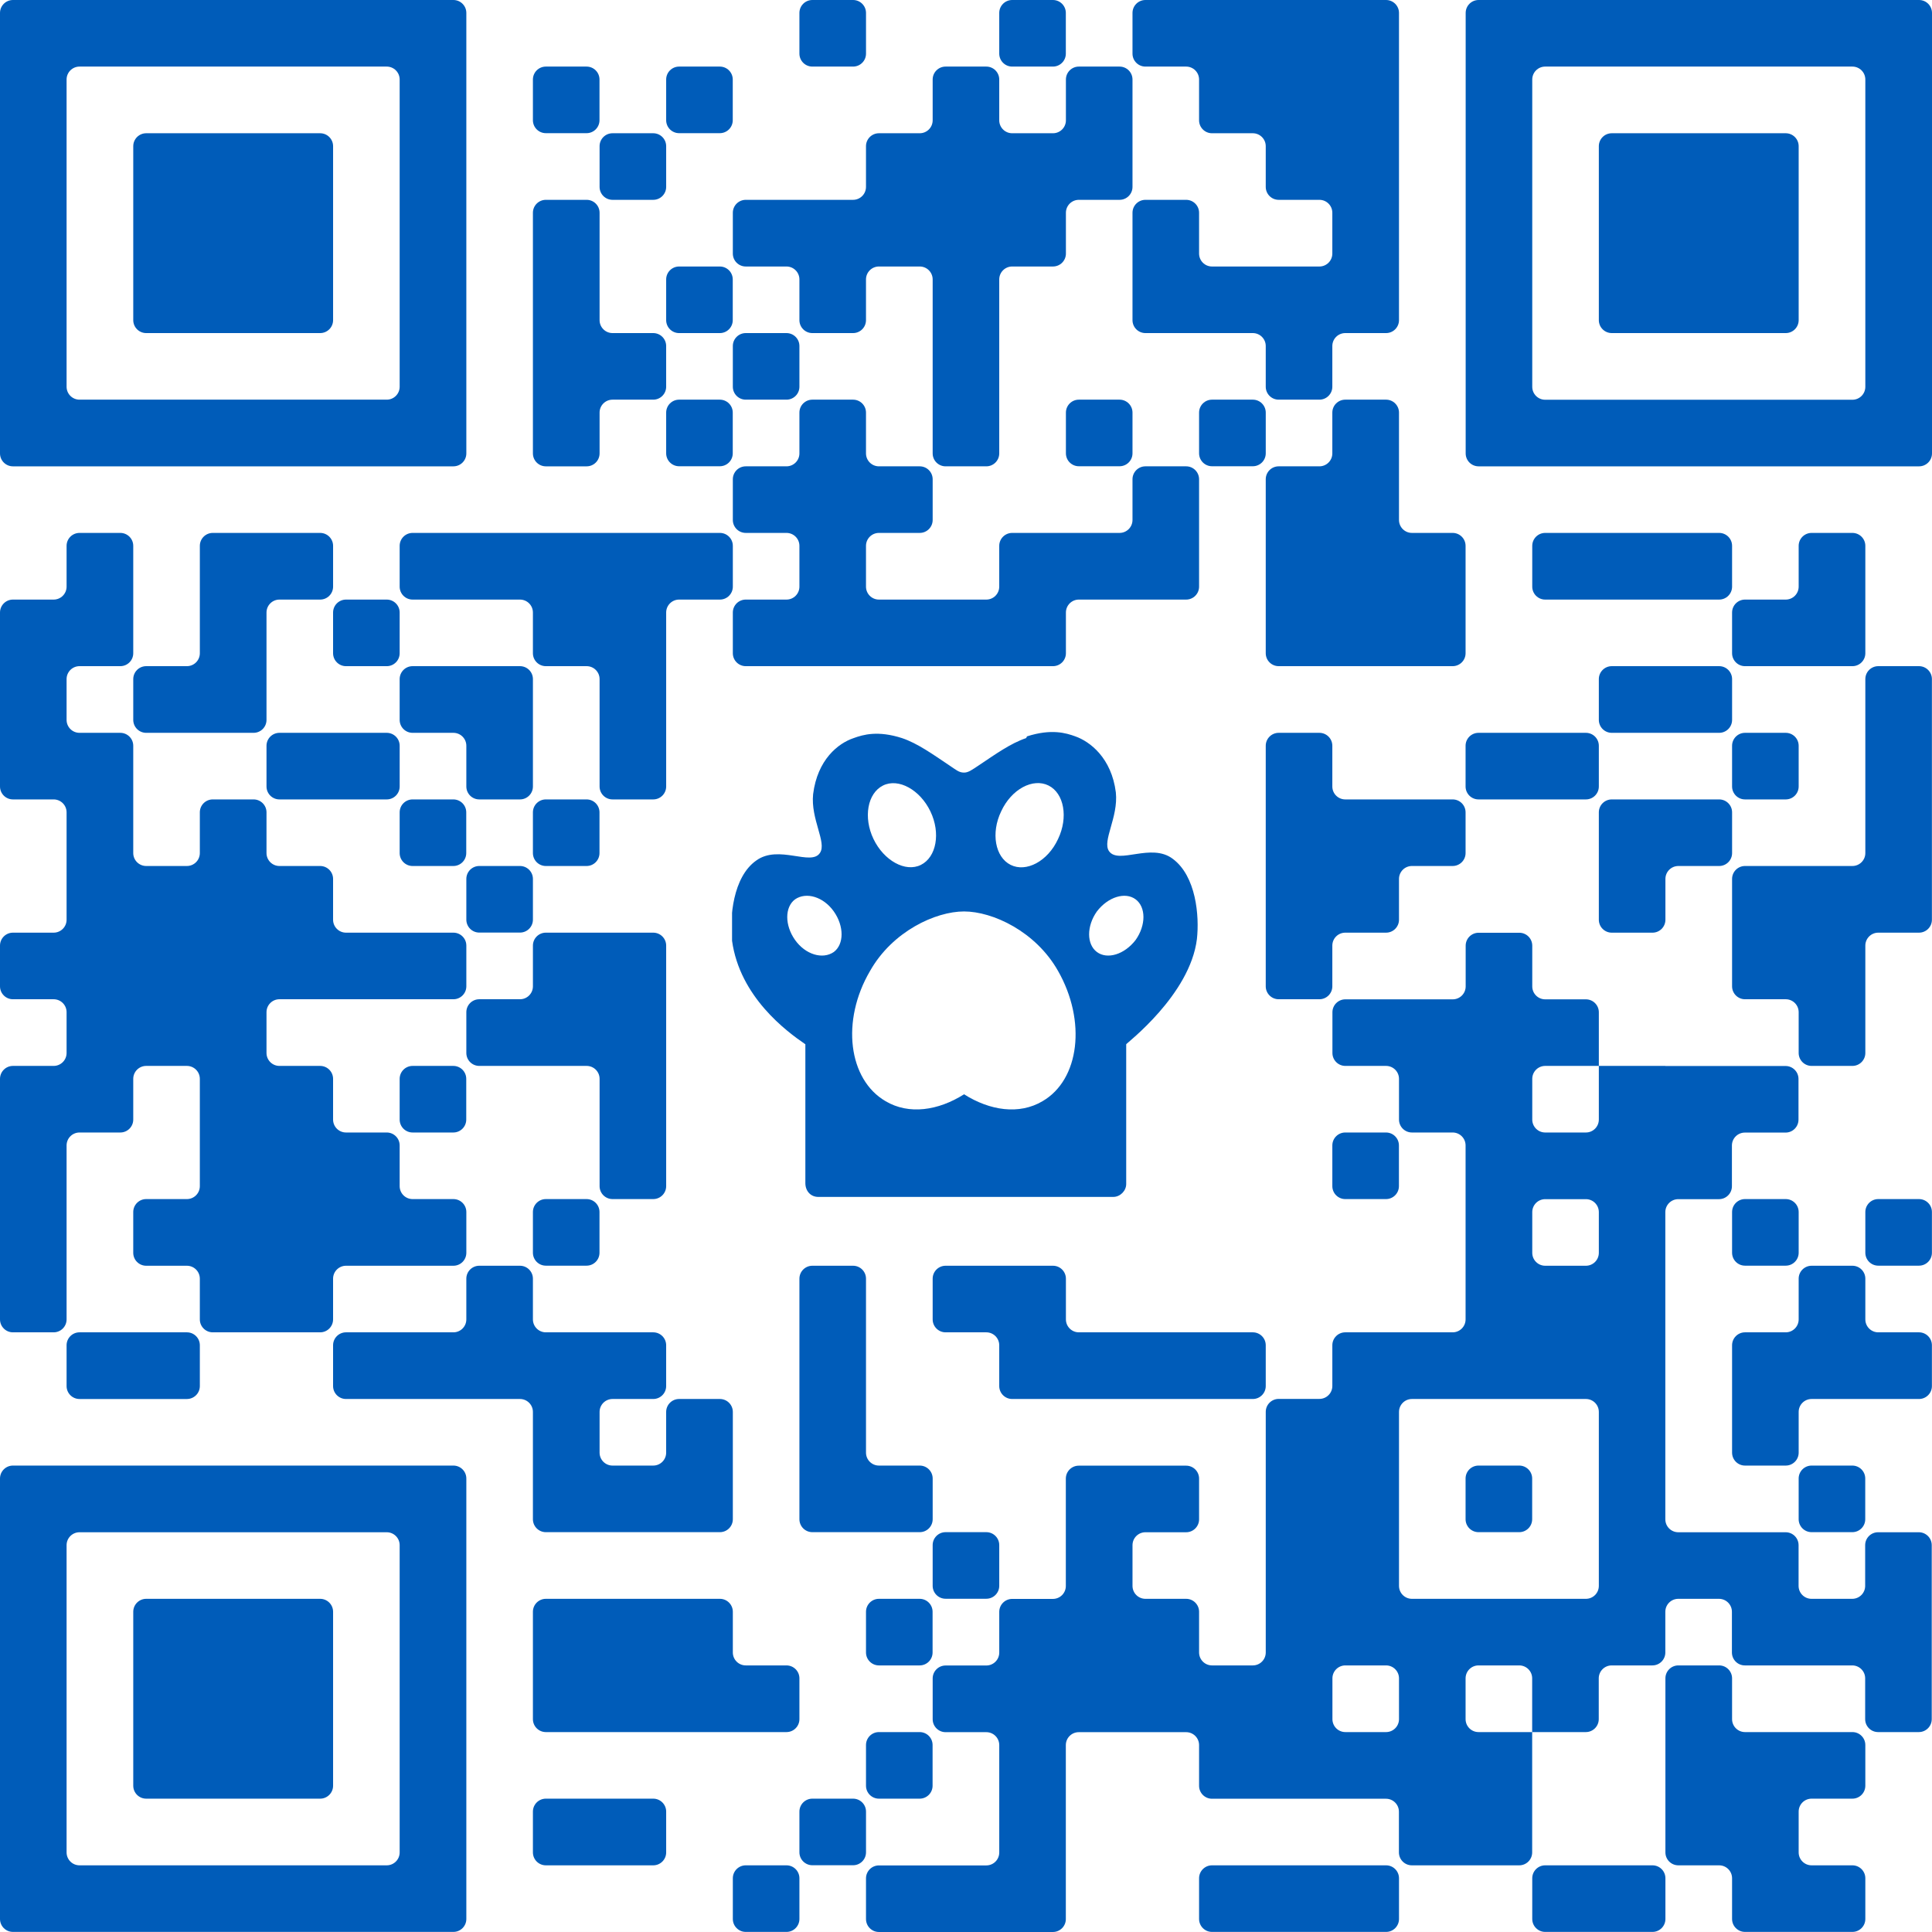
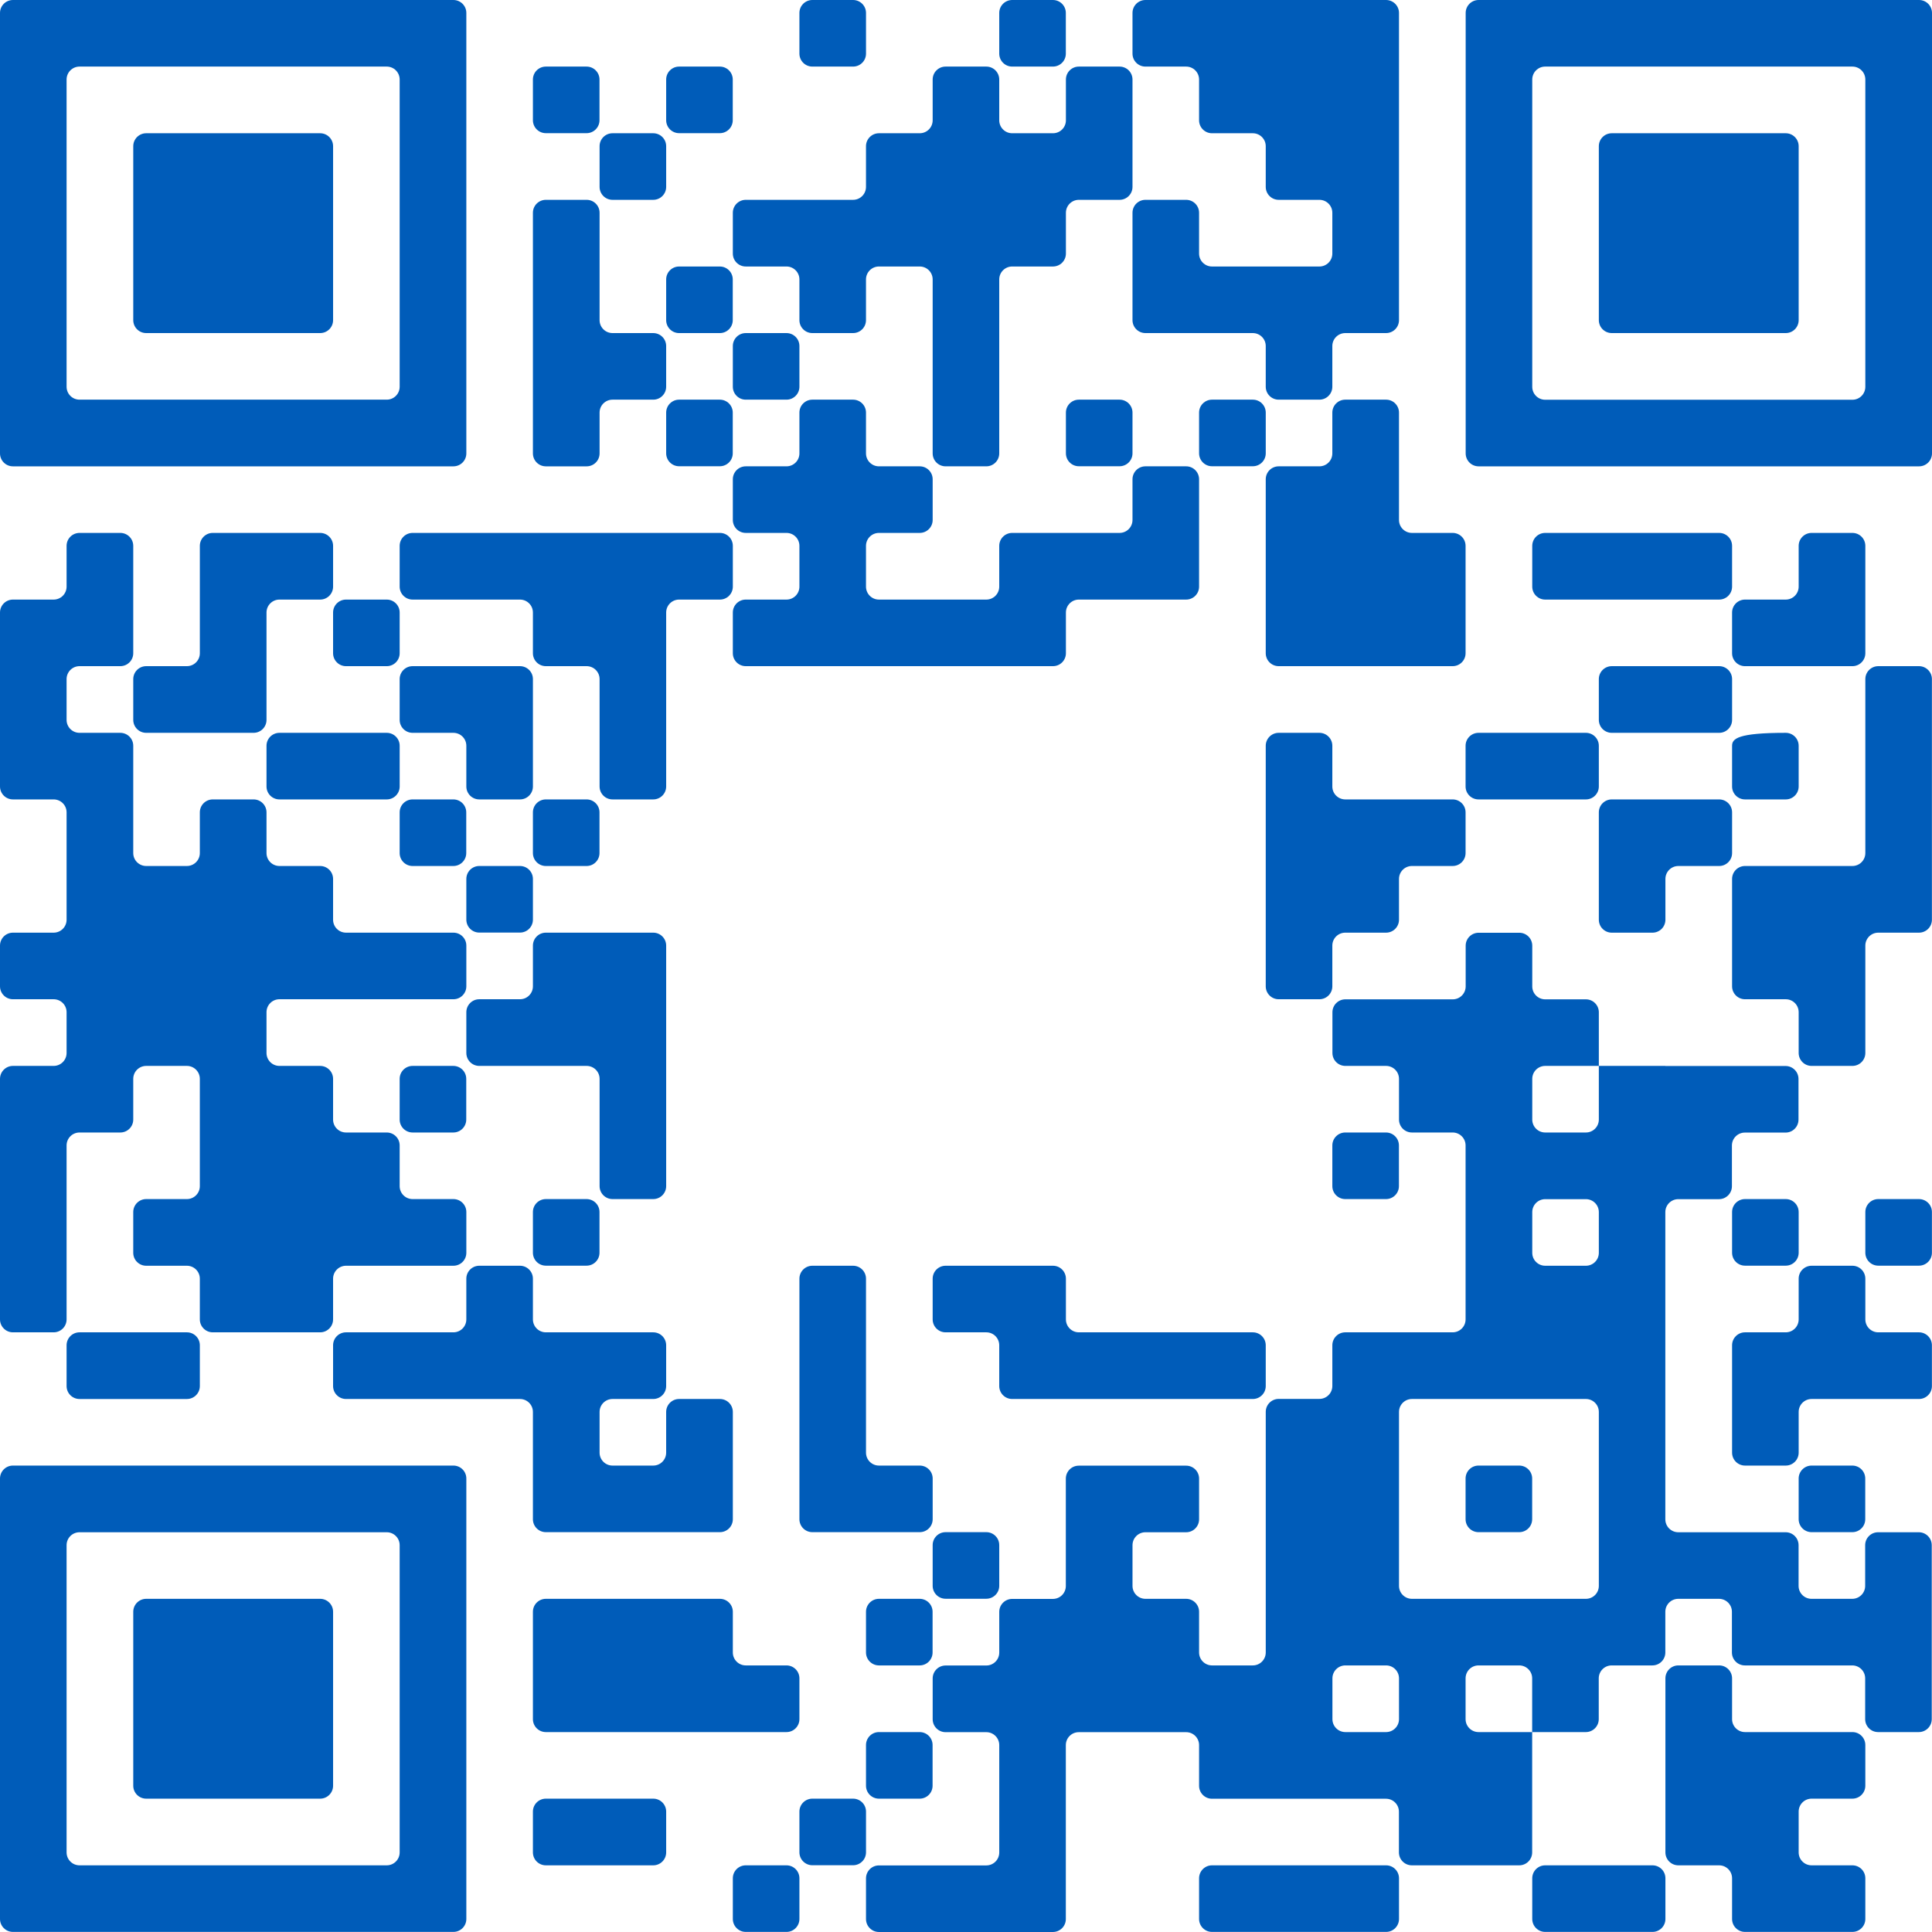
<svg xmlns="http://www.w3.org/2000/svg" width="224" height="224" viewBox="0 0 224 224" fill="none">
  <rect x="0" y="0" width="224" height="224" fill="#333333" stroke="none" />
  <rect width="224" height="223.999" fill="white" />
  <g clip-path="url(#clip0_563_2935)">
-     <path d="M119.074 85.376C121.874 84.476 123.574 84.976 124.674 85.376C126.374 85.976 128.874 87.876 129.374 91.876C129.674 94.775 127.774 97.475 128.574 98.675C129.674 100.275 133.473 97.675 135.973 99.575C138.673 101.575 139.073 106.175 138.773 108.875C137.973 115.375 130.574 120.974 130.574 121.074V137.274C130.574 138.073 129.874 138.773 129.074 138.773H94.875C93.975 138.773 93.375 138.073 93.375 137.174V136.674V121.074C91.175 119.574 85.776 115.575 84.876 109.075C84.576 106.375 84.976 101.675 87.675 99.775C90.275 97.875 94.075 100.475 95.075 98.875C95.875 97.675 93.975 94.975 94.275 92.076C94.775 88.076 97.175 86.176 98.975 85.576C100.075 85.176 101.775 84.676 104.575 85.576C106.375 86.176 108.175 87.476 109.974 88.676C110.874 89.276 111.174 89.576 111.774 89.576C112.274 89.576 112.674 89.276 113.574 88.676C115.374 87.476 117.174 86.176 118.974 85.576L119.074 85.376ZM111.774 105.675C108.475 105.675 103.475 107.975 100.875 112.575C97.475 118.374 98.375 125.174 102.675 127.674C105.375 129.274 108.775 128.774 111.774 126.874C114.774 128.774 118.174 129.274 120.874 127.674C125.174 125.174 125.974 118.374 122.674 112.575C120.074 107.975 115.074 105.675 111.774 105.675ZM131.673 104.275C130.474 103.375 128.474 103.975 127.174 105.675C125.974 107.375 125.974 109.475 127.174 110.375C128.374 111.275 130.374 110.675 131.673 108.975C132.873 107.275 132.873 105.175 131.673 104.275ZM96.675 105.675C95.475 103.975 93.475 103.375 92.175 104.275C90.975 105.175 90.975 107.275 92.175 108.975C93.375 110.675 95.375 111.275 96.675 110.375C97.875 109.475 97.875 107.375 96.675 105.675ZM107.875 94.076C106.675 91.576 104.175 90.176 102.375 91.076C100.575 91.976 100.075 94.775 101.275 97.275C102.475 99.775 104.975 101.175 106.775 100.275C108.575 99.375 109.075 96.575 107.875 94.076ZM121.574 91.076C119.774 90.176 117.274 91.476 116.074 94.076C114.874 96.575 115.374 99.375 117.174 100.275C118.974 101.175 121.474 99.875 122.674 97.275C123.874 94.775 123.374 91.976 121.574 91.076Z" fill="#005CB9" />
-   </g>
+     </g>
  <path d="M98.907 0H94.186C93.358 0 92.686 0.672 92.686 1.5V6.22C92.686 7.048 93.358 7.72 94.186 7.72H98.907C99.735 7.72 100.407 7.048 100.407 6.22V1.5C100.407 0.672 99.735 0 98.907 0Z" fill="#005CB9" />
  <path d="M122.076 0H117.355C116.527 0 115.855 0.672 115.855 1.5V6.22C115.855 7.048 116.527 7.72 117.355 7.72H122.076C122.904 7.72 123.575 7.048 123.575 6.22V1.5C123.575 0.672 122.904 0 122.076 0Z" fill="#005CB9" />
  <path d="M216.27 0H171.433C170.604 0 169.933 0.672 169.933 1.5V52.568C169.933 53.396 170.604 54.068 171.433 54.068H222.5C223.329 54.068 224 53.396 224 52.568V1.5C224 0.672 223.329 0 222.5 0H216.28H216.27ZM216.27 15.449V44.848C216.27 45.676 215.599 46.348 214.771 46.348H179.152C178.324 46.348 177.652 45.676 177.652 44.848V9.22C177.652 8.391 178.324 7.72 179.152 7.72H214.771C215.599 7.72 216.27 8.391 216.27 9.22V15.439V15.449Z" fill="#005CB9" />
  <path d="M68.007 7.72H63.287C62.459 7.72 61.787 8.391 61.787 9.22V13.94C61.787 14.768 62.459 15.44 63.287 15.44H68.007C68.836 15.44 69.507 14.768 69.507 13.94V9.22C69.507 8.391 68.836 7.72 68.007 7.72Z" fill="#005CB9" />
  <path d="M83.457 7.72H78.737C77.909 7.72 77.237 8.391 77.237 9.22V13.94C77.237 14.768 77.909 15.44 78.737 15.44H83.457C84.286 15.44 84.957 14.768 84.957 13.94V9.22C84.957 8.391 84.286 7.72 83.457 7.72Z" fill="#005CB9" />
  <path d="M139.023 13.949C139.023 14.778 139.695 15.449 140.523 15.449H145.253C146.081 15.449 146.753 16.121 146.753 16.949V21.669C146.753 22.497 147.425 23.169 148.253 23.169H152.973C153.801 23.169 154.473 23.84 154.473 24.669V29.399C154.473 30.227 153.801 30.899 152.973 30.899H146.753H140.523C139.695 30.899 139.023 30.227 139.023 29.399V24.669C139.023 23.84 138.352 23.169 137.523 23.169H132.804C131.975 23.169 131.304 23.84 131.304 24.669V30.899V37.118C131.304 37.947 131.975 38.618 132.804 38.618H139.023H145.253C146.081 38.618 146.753 39.29 146.753 40.118V44.838C146.753 45.666 147.425 46.338 148.253 46.338H152.973C153.801 46.338 154.473 45.666 154.473 44.838V40.118C154.473 39.29 155.144 38.618 155.973 38.618H160.702C161.531 38.618 162.202 37.947 162.202 37.118V30.899V23.169V15.449V7.72V1.5C162.202 0.672 161.531 0 160.702 0H154.473H146.753H139.023H132.804C131.975 0 131.304 0.672 131.304 1.5V6.22C131.304 7.048 131.975 7.72 132.804 7.72H137.523C138.352 7.72 139.023 8.391 139.023 9.22V13.949Z" fill="#005CB9" />
  <path d="M75.737 15.449H71.016C70.188 15.449 69.517 16.121 69.517 16.949V21.669C69.517 22.498 70.188 23.169 71.016 23.169H75.737C76.565 23.169 77.237 22.498 77.237 21.669V16.949C77.237 16.121 76.565 15.449 75.737 15.449Z" fill="#005CB9" />
  <path d="M193.092 15.449H186.872C186.044 15.449 185.372 16.121 185.372 16.949V23.169V30.898V37.118C185.372 37.947 186.044 38.618 186.872 38.618H193.092H200.821H207.041C207.869 38.618 208.541 37.947 208.541 37.118V30.898V23.169V16.949C208.541 16.121 207.869 15.449 207.041 15.449H200.821H193.092Z" fill="#005CB9" />
  <path d="M30.899 38.618H37.119C37.948 38.618 38.619 37.947 38.619 37.118V30.898V23.169V16.949C38.619 16.121 37.948 15.449 37.119 15.449H30.899H23.17H16.95C16.122 15.449 15.45 16.121 15.45 16.949V23.169V30.898V37.118C15.45 37.947 16.122 38.618 16.95 38.618H23.17H30.899Z" fill="#005CB9" />
  <path d="M83.457 30.899H78.737C77.909 30.899 77.237 31.57 77.237 32.398V37.119C77.237 37.947 77.909 38.619 78.737 38.619H83.457C84.286 38.619 84.957 37.947 84.957 37.119V32.398C84.957 31.57 84.286 30.899 83.457 30.899Z" fill="#005CB9" />
  <path d="M92.686 37.118C92.686 37.947 93.357 38.618 94.185 38.618H98.905C99.734 38.618 100.405 37.947 100.405 37.118V32.398C100.405 31.57 101.077 30.898 101.905 30.898H106.635C107.463 30.898 108.135 31.57 108.135 32.398V38.618V46.338V52.568C108.135 53.396 108.806 54.067 109.635 54.067H114.354C115.183 54.067 115.854 53.396 115.854 52.568V46.338V38.618V32.398C115.854 31.57 116.526 30.898 117.354 30.898H122.084C122.912 30.898 123.584 30.227 123.584 29.399V24.669C123.584 23.84 124.256 23.169 125.084 23.169H129.804C130.632 23.169 131.304 22.497 131.304 21.669V15.449V9.22C131.304 8.391 130.632 7.72 129.804 7.72H125.084C124.256 7.72 123.584 8.391 123.584 9.22V13.949C123.584 14.778 122.912 15.449 122.084 15.449H117.354C116.526 15.449 115.854 14.778 115.854 13.949V9.22C115.854 8.391 115.183 7.72 114.354 7.72H109.635C108.806 7.72 108.135 8.391 108.135 9.22V13.949C108.135 14.778 107.463 15.449 106.635 15.449H101.905C101.077 15.449 100.405 16.121 100.405 16.949V21.669C100.405 22.497 99.734 23.169 98.905 23.169H92.686H86.466C85.637 23.169 84.966 23.84 84.966 24.669V29.399C84.966 30.227 85.637 30.898 86.466 30.898H91.186C92.014 30.898 92.686 31.57 92.686 32.398V37.118Z" fill="#005CB9" />
  <path d="M71.017 38.618C70.188 38.618 69.517 37.947 69.517 37.118V30.899V24.669C69.517 23.84 68.845 23.169 68.017 23.169H63.287C62.459 23.169 61.787 23.84 61.787 24.669V30.899V38.618V46.338V52.568C61.787 53.396 62.459 54.068 63.287 54.068H68.017C68.845 54.068 69.517 53.396 69.517 52.568V47.838C69.517 47.009 70.188 46.338 71.017 46.338H75.737C76.565 46.338 77.236 45.666 77.236 44.838V40.118C77.236 39.29 76.565 38.618 75.737 38.618H71.017Z" fill="#005CB9" />
  <path d="M91.186 38.618H86.466C85.637 38.618 84.966 39.29 84.966 40.118V44.838C84.966 45.667 85.637 46.338 86.466 46.338H91.186C92.014 46.338 92.686 45.667 92.686 44.838V40.118C92.686 39.29 92.014 38.618 91.186 38.618Z" fill="#005CB9" />
  <path d="M15.449 54.068H52.568C53.396 54.068 54.068 53.396 54.068 52.568V1.5C54.068 0.672 53.396 0 52.568 0H1.5C0.672 0 0 0.672 0 1.5V52.568C0 53.396 0.672 54.068 1.5 54.068H15.449ZM7.72 38.618V9.22C7.72 8.391 8.391 7.72 9.22 7.72H44.838C45.666 7.72 46.338 8.391 46.338 9.22V44.838C46.338 45.666 45.666 46.338 44.838 46.338H9.22C8.391 46.338 7.72 45.666 7.72 44.838V38.618Z" fill="#005CB9" />
  <path d="M83.457 46.338H78.737C77.909 46.338 77.237 47.009 77.237 47.838V52.558C77.237 53.386 77.909 54.058 78.737 54.058H83.457C84.286 54.058 84.957 53.386 84.957 52.558V47.838C84.957 47.009 84.286 46.338 83.457 46.338Z" fill="#005CB9" />
  <path d="M129.804 46.338H125.084C124.256 46.338 123.584 47.009 123.584 47.838V52.558C123.584 53.386 124.256 54.058 125.084 54.058H129.804C130.632 54.058 131.304 53.386 131.304 52.558V47.838C131.304 47.009 130.632 46.338 129.804 46.338Z" fill="#005CB9" />
  <path d="M145.254 46.338H140.524C139.696 46.338 139.024 47.009 139.024 47.838V52.558C139.024 53.386 139.696 54.058 140.524 54.058H145.254C146.083 54.058 146.754 53.386 146.754 52.558V47.838C146.754 47.009 146.083 46.338 145.254 46.338Z" fill="#005CB9" />
  <path d="M148.253 54.067C147.424 54.067 146.753 54.739 146.753 55.567V61.787V69.517V75.736C146.753 76.565 147.424 77.236 148.253 77.236H154.473H162.202H168.422C169.25 77.236 169.922 76.565 169.922 75.736V69.517V63.287C169.922 62.459 169.25 61.787 168.422 61.787H163.702C162.874 61.787 162.202 61.115 162.202 60.287V54.067V47.838C162.202 47.009 161.531 46.338 160.702 46.338H155.973C155.144 46.338 154.473 47.009 154.473 47.838V52.568C154.473 53.396 153.801 54.067 152.973 54.067H148.253Z" fill="#005CB9" />
  <path d="M60.287 69.517C61.116 69.517 61.787 70.188 61.787 71.017V75.737C61.787 76.565 62.459 77.236 63.287 77.236H68.017C68.845 77.236 69.517 77.908 69.517 78.736V84.966V91.186C69.517 92.014 70.188 92.686 71.017 92.686H75.737C76.565 92.686 77.237 92.014 77.237 91.186V84.966V77.236V71.017C77.237 70.188 77.908 69.517 78.736 69.517H83.466C84.295 69.517 84.966 68.845 84.966 68.017V63.287C84.966 62.459 84.295 61.787 83.466 61.787H77.237H69.517H61.787H54.068H47.838C47.009 61.787 46.338 62.459 46.338 63.287V68.017C46.338 68.845 47.009 69.517 47.838 69.517H54.068H60.287Z" fill="#005CB9" />
  <path d="M92.686 68.017C92.686 68.845 92.014 69.517 91.186 69.517H86.466C85.637 69.517 84.966 70.188 84.966 71.017V75.736C84.966 76.565 85.637 77.236 86.466 77.236H92.686H100.405H108.135H115.854H122.084C122.912 77.236 123.584 76.565 123.584 75.736V71.017C123.584 70.188 124.256 69.517 125.084 69.517H131.304H137.523C138.352 69.517 139.023 68.845 139.023 68.017V61.787V55.567C139.023 54.739 138.352 54.067 137.523 54.067H132.804C131.975 54.067 131.304 54.739 131.304 55.567V60.287C131.304 61.115 130.632 61.787 129.804 61.787H123.584H117.354C116.526 61.787 115.854 62.459 115.854 63.287V68.017C115.854 68.845 115.183 69.517 114.354 69.517H108.135H101.905C101.077 69.517 100.405 68.845 100.405 68.017V63.287C100.405 62.459 101.077 61.787 101.905 61.787H106.635C107.463 61.787 108.135 61.115 108.135 60.287V55.567C108.135 54.739 107.463 54.067 106.635 54.067H101.905C101.077 54.067 100.405 53.396 100.405 52.568V47.838C100.405 47.009 99.734 46.338 98.905 46.338H94.185C93.357 46.338 92.686 47.009 92.686 47.838V52.568C92.686 53.396 92.014 54.067 91.186 54.067H86.466C85.637 54.067 84.966 54.739 84.966 55.567V60.287C84.966 61.115 85.637 61.787 86.466 61.787H91.186C92.014 61.787 92.686 62.459 92.686 63.287V68.017Z" fill="#005CB9" />
  <path d="M193.092 61.787H185.372H179.152C178.324 61.787 177.652 62.459 177.652 63.287V68.017C177.652 68.845 178.324 69.517 179.152 69.517H185.372H193.092H199.321C200.15 69.517 200.821 68.845 200.821 68.017V63.287C200.821 62.459 200.15 61.787 199.321 61.787H193.092Z" fill="#005CB9" />
  <path d="M44.838 69.517H40.118C39.29 69.517 38.618 70.188 38.618 71.017V75.737C38.618 76.565 39.29 77.237 40.118 77.237H44.838C45.667 77.237 46.338 76.565 46.338 75.737V71.017C46.338 70.188 45.667 69.517 44.838 69.517Z" fill="#005CB9" />
  <path d="M214.771 77.237C215.6 77.237 216.271 76.566 216.271 75.737V69.517V63.287C216.271 62.459 215.6 61.787 214.771 61.787H210.041C209.213 61.787 208.541 62.459 208.541 63.287V68.017C208.541 68.846 207.87 69.517 207.041 69.517H202.321C201.493 69.517 200.821 70.189 200.821 71.017V75.737C200.821 76.566 201.493 77.237 202.321 77.237H208.541H214.771Z" fill="#005CB9" />
  <path d="M23.17 84.966H29.399C30.228 84.966 30.899 84.294 30.899 83.466V77.236V71.017C30.899 70.188 31.571 69.517 32.399 69.517H37.119C37.948 69.517 38.619 68.845 38.619 68.017V63.287C38.619 62.459 37.948 61.787 37.119 61.787H30.899H24.67C23.841 61.787 23.17 62.459 23.17 63.287V69.517V75.737C23.17 76.565 22.498 77.236 21.67 77.236H16.95C16.122 77.236 15.45 77.908 15.45 78.736V83.466C15.45 84.294 16.122 84.966 16.95 84.966H23.17Z" fill="#005CB9" />
  <path d="M199.322 84.966C200.151 84.966 200.822 84.295 200.822 83.466V78.736C200.822 77.908 200.151 77.236 199.322 77.236H193.092H186.872C186.044 77.236 185.372 77.908 185.372 78.736V83.466C185.372 84.295 186.044 84.966 186.872 84.966H193.092H199.322Z" fill="#005CB9" />
  <path d="M216.271 84.966V92.686V98.905C216.271 99.734 215.599 100.405 214.771 100.405H208.541H202.321C201.493 100.405 200.821 101.077 200.821 101.905V108.135V114.355C200.821 115.183 201.493 115.855 202.321 115.855H207.041C207.869 115.855 208.541 116.526 208.541 117.354V122.084C208.541 122.913 209.212 123.584 210.041 123.584H214.771C215.599 123.584 216.271 122.913 216.271 122.084V115.855V109.635C216.271 108.806 216.942 108.135 217.77 108.135H222.49C223.319 108.135 223.99 107.463 223.99 106.635V100.405V92.686V84.966V78.736C223.99 77.908 223.319 77.236 222.49 77.236H217.77C216.942 77.236 216.271 77.908 216.271 78.736V84.966Z" fill="#005CB9" />
  <path d="M44.84 92.686C45.668 92.686 46.339 92.014 46.339 91.186V86.466C46.339 85.638 45.668 84.966 44.84 84.966H38.619H32.399C31.571 84.966 30.899 85.638 30.899 86.466V91.186C30.899 92.014 31.571 92.686 32.399 92.686H38.619H44.84Z" fill="#005CB9" />
  <path d="M54.068 91.186C54.068 92.015 54.739 92.686 55.568 92.686H60.288C61.116 92.686 61.788 92.015 61.788 91.186V84.966V78.736C61.788 77.908 61.116 77.236 60.288 77.236H54.068H47.838C47.009 77.236 46.338 77.908 46.338 78.736V83.466C46.338 84.295 47.009 84.966 47.838 84.966H52.568C53.396 84.966 54.068 85.638 54.068 86.466V91.186Z" fill="#005CB9" />
  <path d="M183.872 92.686C184.7 92.686 185.372 92.014 185.372 91.186V86.466C185.372 85.638 184.7 84.966 183.872 84.966H177.652H171.422C170.593 84.966 169.922 85.638 169.922 86.466V91.186C169.922 92.014 170.593 92.686 171.422 92.686H177.652H183.872Z" fill="#005CB9" />
-   <path d="M207.041 84.966H202.321C201.493 84.966 200.821 85.638 200.821 86.466V91.186C200.821 92.014 201.493 92.686 202.321 92.686H207.041C207.87 92.686 208.541 92.014 208.541 91.186V86.466C208.541 85.638 207.87 84.966 207.041 84.966Z" fill="#005CB9" />
+   <path d="M207.041 84.966C201.493 84.966 200.821 85.638 200.821 86.466V91.186C200.821 92.014 201.493 92.686 202.321 92.686H207.041C207.87 92.686 208.541 92.014 208.541 91.186V86.466C208.541 85.638 207.87 84.966 207.041 84.966Z" fill="#005CB9" />
  <path d="M52.558 92.686H47.838C47.009 92.686 46.338 93.357 46.338 94.186V98.906C46.338 99.734 47.009 100.406 47.838 100.406H52.558C53.386 100.406 54.058 99.734 54.058 98.906V94.186C54.058 93.357 53.386 92.686 52.558 92.686Z" fill="#005CB9" />
  <path d="M68.007 92.686H63.287C62.459 92.686 61.787 93.357 61.787 94.186V98.906C61.787 99.734 62.459 100.406 63.287 100.406H68.007C68.836 100.406 69.507 99.734 69.507 98.906V94.186C69.507 93.357 68.836 92.686 68.007 92.686Z" fill="#005CB9" />
  <path d="M193.092 92.686H186.872C186.044 92.686 185.372 93.357 185.372 94.186V100.406V106.636C185.372 107.464 186.044 108.136 186.872 108.136H191.592C192.421 108.136 193.092 107.464 193.092 106.636V101.905C193.092 101.077 193.764 100.406 194.592 100.406H199.322C200.151 100.406 200.822 99.734 200.822 98.906V94.186C200.822 93.357 200.151 92.686 199.322 92.686H193.092Z" fill="#005CB9" />
  <path d="M60.288 100.405H55.568C54.74 100.405 54.068 101.077 54.068 101.905V106.625C54.068 107.454 54.74 108.125 55.568 108.125H60.288C61.117 108.125 61.788 107.454 61.788 106.625V101.905C61.788 101.077 61.117 100.405 60.288 100.405Z" fill="#005CB9" />
  <path d="M160.702 108.135C161.531 108.135 162.202 107.463 162.202 106.635V101.905C162.202 101.077 162.874 100.405 163.702 100.405H168.422C169.25 100.405 169.922 99.734 169.922 98.905V94.186C169.922 93.357 169.25 92.686 168.422 92.686H162.202H155.973C155.144 92.686 154.473 92.014 154.473 91.186V86.466C154.473 85.638 153.801 84.966 152.973 84.966H148.253C147.424 84.966 146.753 85.638 146.753 86.466V92.686V100.405V108.135V114.355C146.753 115.183 147.424 115.855 148.253 115.855H152.973C153.801 115.855 154.473 115.183 154.473 114.355V109.635C154.473 108.806 155.144 108.135 155.973 108.135H160.702Z" fill="#005CB9" />
  <path d="M55.568 115.855C54.74 115.855 54.068 116.526 54.068 117.354V122.084C54.068 122.913 54.74 123.584 55.568 123.584H61.788H68.018C68.846 123.584 69.518 124.256 69.518 125.084V131.304V137.524C69.518 138.352 70.189 139.023 71.018 139.023H75.737C76.566 139.023 77.237 138.352 77.237 137.524V131.304V123.584V115.855V109.635C77.237 108.806 76.566 108.135 75.737 108.135H69.518H63.288C62.459 108.135 61.788 108.806 61.788 109.635V114.355C61.788 115.183 61.117 115.855 60.288 115.855H55.568Z" fill="#005CB9" />
  <path d="M52.558 123.584H47.838C47.009 123.584 46.338 124.256 46.338 125.084V129.804C46.338 130.633 47.009 131.304 47.838 131.304H52.558C53.386 131.304 54.058 130.633 54.058 129.804V125.084C54.058 124.256 53.386 123.584 52.558 123.584Z" fill="#005CB9" />
  <path d="M193.082 123.589C193.084 123.588 193.084 123.584 193.081 123.584H185.372V129.804C185.372 130.632 184.701 131.304 183.872 131.304H179.153C178.324 131.304 177.653 130.632 177.653 129.804V125.084C177.653 124.256 178.324 123.584 179.153 123.584H185.372V117.364C185.372 116.536 184.701 115.865 183.872 115.865H179.153C178.324 115.865 177.653 115.193 177.653 114.365V109.645C177.653 108.816 176.981 108.145 176.153 108.145H171.433C170.605 108.145 169.933 108.816 169.933 109.645V114.365C169.933 115.193 169.261 115.865 168.433 115.865H155.984C155.155 115.865 154.484 116.536 154.484 117.364V122.084C154.484 122.913 155.155 123.584 155.984 123.584H160.703C161.532 123.584 162.203 124.256 162.203 125.084V129.804C162.203 130.632 162.875 131.304 163.703 131.304H168.423C169.251 131.304 169.923 131.975 169.923 132.804V152.973C169.923 153.801 169.251 154.473 168.423 154.473H155.974C155.145 154.473 154.474 155.144 154.474 155.973V160.692C154.474 161.521 153.802 162.192 152.974 162.192H148.254C147.426 162.192 146.754 162.864 146.754 163.692V191.591C146.754 192.419 146.083 193.091 145.254 193.091H140.524C139.696 193.091 139.024 192.419 139.024 191.591V186.871C139.024 186.043 138.353 185.371 137.525 185.371H132.805C131.976 185.371 131.305 184.7 131.305 183.871V179.152C131.305 178.323 131.976 177.652 132.805 177.652H137.525C138.353 177.652 139.024 176.98 139.024 176.152V171.432C139.024 170.604 138.353 169.932 137.525 169.932H125.075C124.247 169.932 123.575 170.604 123.575 171.432V183.881C123.575 184.71 122.904 185.381 122.075 185.381H117.355C116.527 185.381 115.856 186.053 115.856 186.881V191.601C115.856 192.429 115.184 193.101 114.356 193.101H109.636C108.807 193.101 108.136 193.772 108.136 194.601V199.331C108.136 200.159 108.807 200.831 109.636 200.831H114.356C115.184 200.831 115.856 201.502 115.856 202.331V214.78C115.856 215.608 115.184 216.28 114.356 216.28H101.906C101.078 216.28 100.406 216.951 100.406 217.78V222.5C100.406 223.328 101.078 223.999 101.906 223.999H122.075C122.904 223.999 123.575 223.328 123.575 222.5V202.331C123.575 201.502 124.247 200.831 125.075 200.831H137.525C138.353 200.831 139.024 201.502 139.024 202.331V207.05C139.024 207.879 139.696 208.55 140.524 208.55H160.693C161.522 208.55 162.193 209.222 162.193 210.05V214.77C162.193 215.598 162.865 216.27 163.693 216.27H176.143C176.971 216.27 177.643 215.598 177.643 214.77V200.821H171.423C170.595 200.821 169.923 200.149 169.923 199.321V194.591C169.923 193.762 170.595 193.091 171.423 193.091H176.143C176.971 193.091 177.643 193.762 177.643 194.591V200.821H183.862C184.691 200.821 185.362 200.149 185.362 199.321V194.591C185.362 193.762 186.034 193.091 186.862 193.091H191.582C192.41 193.091 193.082 192.419 193.082 191.591V186.871C193.082 186.043 193.753 185.371 194.582 185.371H199.302C200.13 185.371 200.802 186.043 200.802 186.871V191.591C200.802 192.419 201.473 193.091 202.302 193.091H214.751C215.579 193.091 216.251 193.762 216.251 194.591V199.321C216.251 200.149 216.922 200.821 217.751 200.821H222.471C223.299 200.821 223.97 200.149 223.97 199.321V179.152C223.97 178.323 223.299 177.652 222.471 177.652H217.751C216.922 177.652 216.251 178.323 216.251 179.152V183.871C216.251 184.7 215.579 185.371 214.751 185.371H210.031C209.203 185.371 208.531 184.7 208.531 183.871V179.152C208.531 178.323 207.86 177.652 207.031 177.652H194.582C193.753 177.652 193.082 176.98 193.082 176.152V140.533C193.082 139.705 193.753 139.033 194.582 139.033H199.302C200.13 139.033 200.802 138.362 200.802 137.534V132.814C200.802 131.985 201.473 131.314 202.302 131.314H207.021C207.85 131.314 208.521 130.642 208.521 129.814V125.094C208.521 124.266 207.85 123.594 207.021 123.594H193.083C193.08 123.594 193.079 123.59 193.082 123.589ZM162.203 199.321C162.203 200.149 161.532 200.821 160.703 200.821H155.984C155.155 200.821 154.484 200.149 154.484 199.321V194.591C154.484 193.762 155.155 193.091 155.984 193.091H160.703C161.532 193.091 162.203 193.762 162.203 194.591V199.321ZM185.372 169.922V183.871C185.372 184.7 184.701 185.371 183.872 185.371H163.703C162.875 185.371 162.203 184.7 162.203 183.871V163.702C162.203 162.874 162.875 162.202 163.703 162.202H183.872C184.701 162.202 185.372 162.874 185.372 163.702V169.922ZM185.372 145.253C185.372 146.082 184.701 146.753 183.872 146.753H179.153C178.324 146.753 177.653 146.082 177.653 145.253V140.533C177.653 139.705 178.324 139.033 179.153 139.033H183.872C184.701 139.033 185.372 139.705 185.372 140.533V145.253Z" fill="#005CB9" />
  <path d="M160.694 131.304H155.974C155.145 131.304 154.474 131.975 154.474 132.804V137.524C154.474 138.352 155.145 139.024 155.974 139.024H160.694C161.522 139.024 162.194 138.352 162.194 137.524V132.804C162.194 131.975 161.522 131.304 160.694 131.304Z" fill="#005CB9" />
  <path d="M46.338 146.753H52.568C53.396 146.753 54.068 146.082 54.068 145.253V140.523C54.068 139.695 53.396 139.024 52.568 139.024H47.838C47.009 139.024 46.338 138.352 46.338 137.524V132.804C46.338 131.975 45.666 131.304 44.838 131.304H40.118C39.29 131.304 38.618 130.632 38.618 129.804V125.084C38.618 124.256 37.947 123.584 37.118 123.584H32.398C31.57 123.584 30.899 122.913 30.899 122.084V117.355C30.899 116.526 31.57 115.855 32.398 115.855H38.618H46.338H52.568C53.396 115.855 54.068 115.183 54.068 114.355V109.635C54.068 108.806 53.396 108.135 52.568 108.135H46.338H40.118C39.29 108.135 38.618 107.463 38.618 106.635V101.905C38.618 101.077 37.947 100.405 37.118 100.405H32.398C31.57 100.405 30.899 99.734 30.899 98.905V94.186C30.899 93.357 30.227 92.686 29.399 92.686H24.669C23.84 92.686 23.169 93.357 23.169 94.186V98.905C23.169 99.734 22.497 100.405 21.669 100.405H16.949C16.121 100.405 15.449 99.734 15.449 98.905V92.686V86.466C15.449 85.638 14.778 84.966 13.949 84.966H9.22C8.391 84.966 7.72 84.294 7.72 83.466V78.736C7.72 77.908 8.391 77.236 9.22 77.236H13.949C14.778 77.236 15.449 76.565 15.449 75.737V69.517V63.287C15.449 62.459 14.778 61.787 13.949 61.787H9.22C8.391 61.787 7.72 62.459 7.72 63.287V68.017C7.72 68.845 7.048 69.517 6.22 69.517H1.5C0.672 69.517 0 70.188 0 71.017V77.236V84.966V91.186C0 92.014 0.672 92.686 1.5 92.686H6.22C7.048 92.686 7.72 93.357 7.72 94.186V100.405V106.635C7.72 107.463 7.048 108.135 6.22 108.135H1.5C0.672 108.135 0 108.806 0 109.635V114.355C0 115.183 0.672 115.855 1.5 115.855H6.22C7.048 115.855 7.72 116.526 7.72 117.355V122.084C7.72 122.913 7.048 123.584 6.22 123.584H1.5C0.672 123.584 0 124.256 0 125.084V131.304V139.024V146.753V152.973C0 153.801 0.672 154.473 1.5 154.473H6.22C7.048 154.473 7.72 153.801 7.72 152.973V146.753V139.024V132.804C7.72 131.975 8.391 131.304 9.22 131.304H13.949C14.778 131.304 15.449 130.632 15.449 129.804V125.084C15.449 124.256 16.121 123.584 16.949 123.584H21.669C22.497 123.584 23.169 124.256 23.169 125.084V131.304V137.524C23.169 138.352 22.497 139.024 21.669 139.024H16.949C16.121 139.024 15.449 139.695 15.449 140.523V145.253C15.449 146.082 16.121 146.753 16.949 146.753H21.669C22.497 146.753 23.169 147.425 23.169 148.253V152.973C23.169 153.801 23.84 154.473 24.669 154.473H30.899H37.118C37.947 154.473 38.618 153.801 38.618 152.973V148.253C38.618 147.425 39.29 146.753 40.118 146.753H46.338Z" fill="#005CB9" />
  <path d="M68.007 139.024H63.287C62.459 139.024 61.787 139.695 61.787 140.523V145.244C61.787 146.072 62.459 146.744 63.287 146.744H68.007C68.836 146.744 69.507 146.072 69.507 145.244V140.523C69.507 139.695 68.836 139.024 68.007 139.024Z" fill="#005CB9" />
  <path d="M207.041 139.024H202.321C201.493 139.024 200.821 139.695 200.821 140.523V145.244C200.821 146.072 201.493 146.744 202.321 146.744H207.041C207.87 146.744 208.541 146.072 208.541 145.244V140.523C208.541 139.695 207.87 139.024 207.041 139.024Z" fill="#005CB9" />
  <path d="M222.491 139.024H217.77C216.942 139.024 216.271 139.695 216.271 140.523V145.244C216.271 146.072 216.942 146.744 217.77 146.744H222.491C223.319 146.744 223.991 146.072 223.991 145.244V140.523C223.991 139.695 223.319 139.024 222.491 139.024Z" fill="#005CB9" />
  <path d="M9.22 154.473C8.391 154.473 7.72 155.144 7.72 155.973V160.703C7.72 161.531 8.391 162.203 9.22 162.203H15.45H21.67C22.498 162.203 23.17 161.531 23.17 160.703V155.973C23.17 155.144 22.498 154.473 21.67 154.473H15.45H9.22Z" fill="#005CB9" />
  <path d="M139.023 154.473H131.304H125.084C124.256 154.473 123.584 153.801 123.584 152.973V148.253C123.584 147.425 122.913 146.753 122.084 146.753H115.854H109.635C108.806 146.753 108.135 147.425 108.135 148.253V152.973C108.135 153.801 108.806 154.473 109.635 154.473H114.354C115.183 154.473 115.854 155.144 115.854 155.973V160.703C115.854 161.531 116.526 162.202 117.354 162.202H123.584H131.304H139.023H145.253C146.081 162.202 146.753 161.531 146.753 160.703V155.973C146.753 155.144 146.081 154.473 145.253 154.473H139.023Z" fill="#005CB9" />
  <path d="M202.321 154.473C201.493 154.473 200.821 155.144 200.821 155.973V162.202V168.422C200.821 169.251 201.493 169.922 202.321 169.922H207.041C207.869 169.922 208.541 169.251 208.541 168.422V163.702C208.541 162.874 209.212 162.202 210.041 162.202H216.271H222.49C223.319 162.202 223.99 161.531 223.99 160.703V155.973C223.99 155.144 223.319 154.473 222.49 154.473H217.77C216.942 154.473 216.271 153.801 216.271 152.973V148.253C216.271 147.425 215.599 146.753 214.771 146.753H210.041C209.212 146.753 208.541 147.425 208.541 148.253V152.973C208.541 153.801 207.869 154.473 207.041 154.473H202.321Z" fill="#005CB9" />
  <path d="M61.787 169.922V176.142C61.787 176.97 62.459 177.642 63.287 177.642H69.517H77.236H83.466C84.294 177.642 84.966 176.97 84.966 176.142V169.922V163.702C84.966 162.874 84.294 162.202 83.466 162.202H78.736C77.908 162.202 77.236 162.874 77.236 163.702V168.422C77.236 169.251 76.565 169.922 75.736 169.922H71.017C70.188 169.922 69.517 169.251 69.517 168.422V163.702C69.517 162.874 70.188 162.202 71.017 162.202H75.736C76.565 162.202 77.236 161.531 77.236 160.703V155.973C77.236 155.144 76.565 154.473 75.736 154.473H69.517H63.287C62.459 154.473 61.787 153.801 61.787 152.973V148.253C61.787 147.425 61.115 146.753 60.287 146.753H55.567C54.739 146.753 54.067 147.425 54.067 148.253V152.973C54.067 153.801 53.396 154.473 52.568 154.473H46.338H40.118C39.29 154.473 38.618 155.144 38.618 155.973V160.703C38.618 161.531 39.29 162.202 40.118 162.202H46.338H54.067H60.287C61.115 162.202 61.787 162.874 61.787 163.702V169.922Z" fill="#005CB9" />
  <path d="M38.618 169.922H1.5C0.672 169.922 0 170.594 0 171.422V222.49C0 223.318 0.672 223.989 1.5 223.989H52.568C53.396 223.989 54.068 223.318 54.068 222.49V171.422C54.068 170.594 53.396 169.922 52.568 169.922H38.618ZM46.338 185.371V214.77C46.338 215.598 45.666 216.27 44.838 216.27H9.22C8.391 216.27 7.72 215.598 7.72 214.77V179.152C7.72 178.323 8.391 177.652 9.22 177.652H44.838C45.666 177.652 46.338 178.323 46.338 179.152V185.371Z" fill="#005CB9" />
  <path d="M101.906 169.922C101.078 169.922 100.406 169.251 100.406 168.422V162.202V154.473V148.253C100.406 147.425 99.735 146.753 98.906 146.753H94.186C93.358 146.753 92.686 147.425 92.686 148.253V154.473V162.202V169.922V176.142C92.686 176.97 93.358 177.642 94.186 177.642H100.406H106.636C107.464 177.642 108.136 176.97 108.136 176.142V171.422C108.136 170.594 107.464 169.922 106.636 169.922H101.906Z" fill="#005CB9" />
  <path d="M176.142 169.922H171.422C170.593 169.922 169.922 170.594 169.922 171.422V176.142C169.922 176.97 170.593 177.642 171.422 177.642H176.142C176.97 177.642 177.642 176.97 177.642 176.142V171.422C177.642 170.594 176.97 169.922 176.142 169.922Z" fill="#005CB9" />
  <path d="M214.76 169.922H210.04C209.212 169.922 208.54 170.594 208.54 171.422V176.142C208.54 176.97 209.212 177.642 210.04 177.642H214.76C215.588 177.642 216.26 176.97 216.26 176.142V171.422C216.26 170.594 215.588 169.922 214.76 169.922Z" fill="#005CB9" />
  <path d="M114.355 177.642H109.635C108.806 177.642 108.135 178.313 108.135 179.142V183.862C108.135 184.69 108.806 185.362 109.635 185.362H114.355C115.183 185.362 115.855 184.69 115.855 183.862V179.142C115.855 178.313 115.183 177.642 114.355 177.642Z" fill="#005CB9" />
  <path d="M23.17 185.371H16.95C16.122 185.371 15.45 186.043 15.45 186.871V193.091V200.821V207.04C15.45 207.869 16.122 208.54 16.95 208.54H23.17H30.899H37.119C37.948 208.54 38.619 207.869 38.619 207.04V200.821V193.091V186.871C38.619 186.043 37.948 185.371 37.119 185.371H30.899H23.17Z" fill="#005CB9" />
  <path d="M106.626 185.371H101.906C101.078 185.371 100.406 186.043 100.406 186.871V191.591C100.406 192.42 101.078 193.091 101.906 193.091H106.626C107.455 193.091 108.126 192.42 108.126 191.591V186.871C108.126 186.043 107.455 185.371 106.626 185.371Z" fill="#005CB9" />
  <path d="M91.186 200.821C92.014 200.821 92.686 200.149 92.686 199.321V194.591C92.686 193.763 92.014 193.091 91.186 193.091H86.466C85.638 193.091 84.966 192.419 84.966 191.591V186.871C84.966 186.043 84.294 185.371 83.466 185.371H77.236H69.517H63.287C62.459 185.371 61.787 186.043 61.787 186.871V193.091V199.321C61.787 200.149 62.459 200.821 63.287 200.821H69.517H77.236H84.966H91.186Z" fill="#005CB9" />
  <path d="M106.626 200.821H101.906C101.078 200.821 100.406 201.492 100.406 202.32V207.041C100.406 207.869 101.078 208.541 101.906 208.541H106.626C107.455 208.541 108.126 207.869 108.126 207.041V202.32C108.126 201.492 107.455 200.821 106.626 200.821Z" fill="#005CB9" />
  <path d="M202.32 200.821C201.492 200.821 200.82 200.149 200.82 199.321V194.591C200.82 193.762 200.149 193.091 199.321 193.091H194.591C193.762 193.091 193.091 193.762 193.091 194.591V200.821V208.54V214.77C193.091 215.598 193.762 216.27 194.591 216.27H199.321C200.149 216.27 200.82 216.941 200.82 217.77V222.49C200.82 223.318 201.492 223.989 202.32 223.989H208.54H214.77C215.598 223.989 216.27 223.318 216.27 222.49V217.77C216.27 216.941 215.598 216.27 214.77 216.27H210.04C209.212 216.27 208.54 215.598 208.54 214.77V210.04C208.54 209.212 209.212 208.54 210.04 208.54H214.77C215.598 208.54 216.27 207.869 216.27 207.04V202.321C216.27 201.492 215.598 200.821 214.77 200.821H208.54H202.32Z" fill="#005CB9" />
  <path d="M63.287 208.54C62.459 208.54 61.787 209.212 61.787 210.04V214.77C61.787 215.599 62.459 216.27 63.287 216.27H69.517H75.737C76.566 216.27 77.237 215.599 77.237 214.77V210.04C77.237 209.212 76.566 208.54 75.737 208.54H69.517H63.287Z" fill="#005CB9" />
  <path d="M98.907 208.54H94.186C93.358 208.54 92.686 209.212 92.686 210.04V214.76C92.686 215.589 93.358 216.26 94.186 216.26H98.907C99.735 216.26 100.407 215.589 100.407 214.76V210.04C100.407 209.212 99.735 208.54 98.907 208.54Z" fill="#005CB9" />
  <path d="M91.186 216.27H86.466C85.637 216.27 84.966 216.941 84.966 217.77V222.49C84.966 223.318 85.637 223.99 86.466 223.99H91.186C92.014 223.99 92.686 223.318 92.686 222.49V217.77C92.686 216.941 92.014 216.27 91.186 216.27Z" fill="#005CB9" />
  <path d="M146.754 216.27H140.524C139.696 216.27 139.024 216.941 139.024 217.77V222.49C139.024 223.318 139.696 223.99 140.524 223.99H146.754H154.474H160.703C161.532 223.99 162.203 223.318 162.203 222.49V217.77C162.203 216.941 161.532 216.27 160.703 216.27H154.474H146.754Z" fill="#005CB9" />
  <path d="M179.152 216.27C178.324 216.27 177.652 216.941 177.652 217.77V222.49C177.652 223.318 178.324 223.99 179.152 223.99H185.372H191.592C192.421 223.99 193.092 223.318 193.092 222.49V217.77C193.092 216.941 192.421 216.27 191.592 216.27H185.372H179.152Z" fill="#005CB9" />
  <defs>
    <clipPath id="clip0_563_2935">
      <rect width="53.998" height="53.998" fill="white" transform="translate(84.876 84.876)" />
    </clipPath>
  </defs>
</svg>